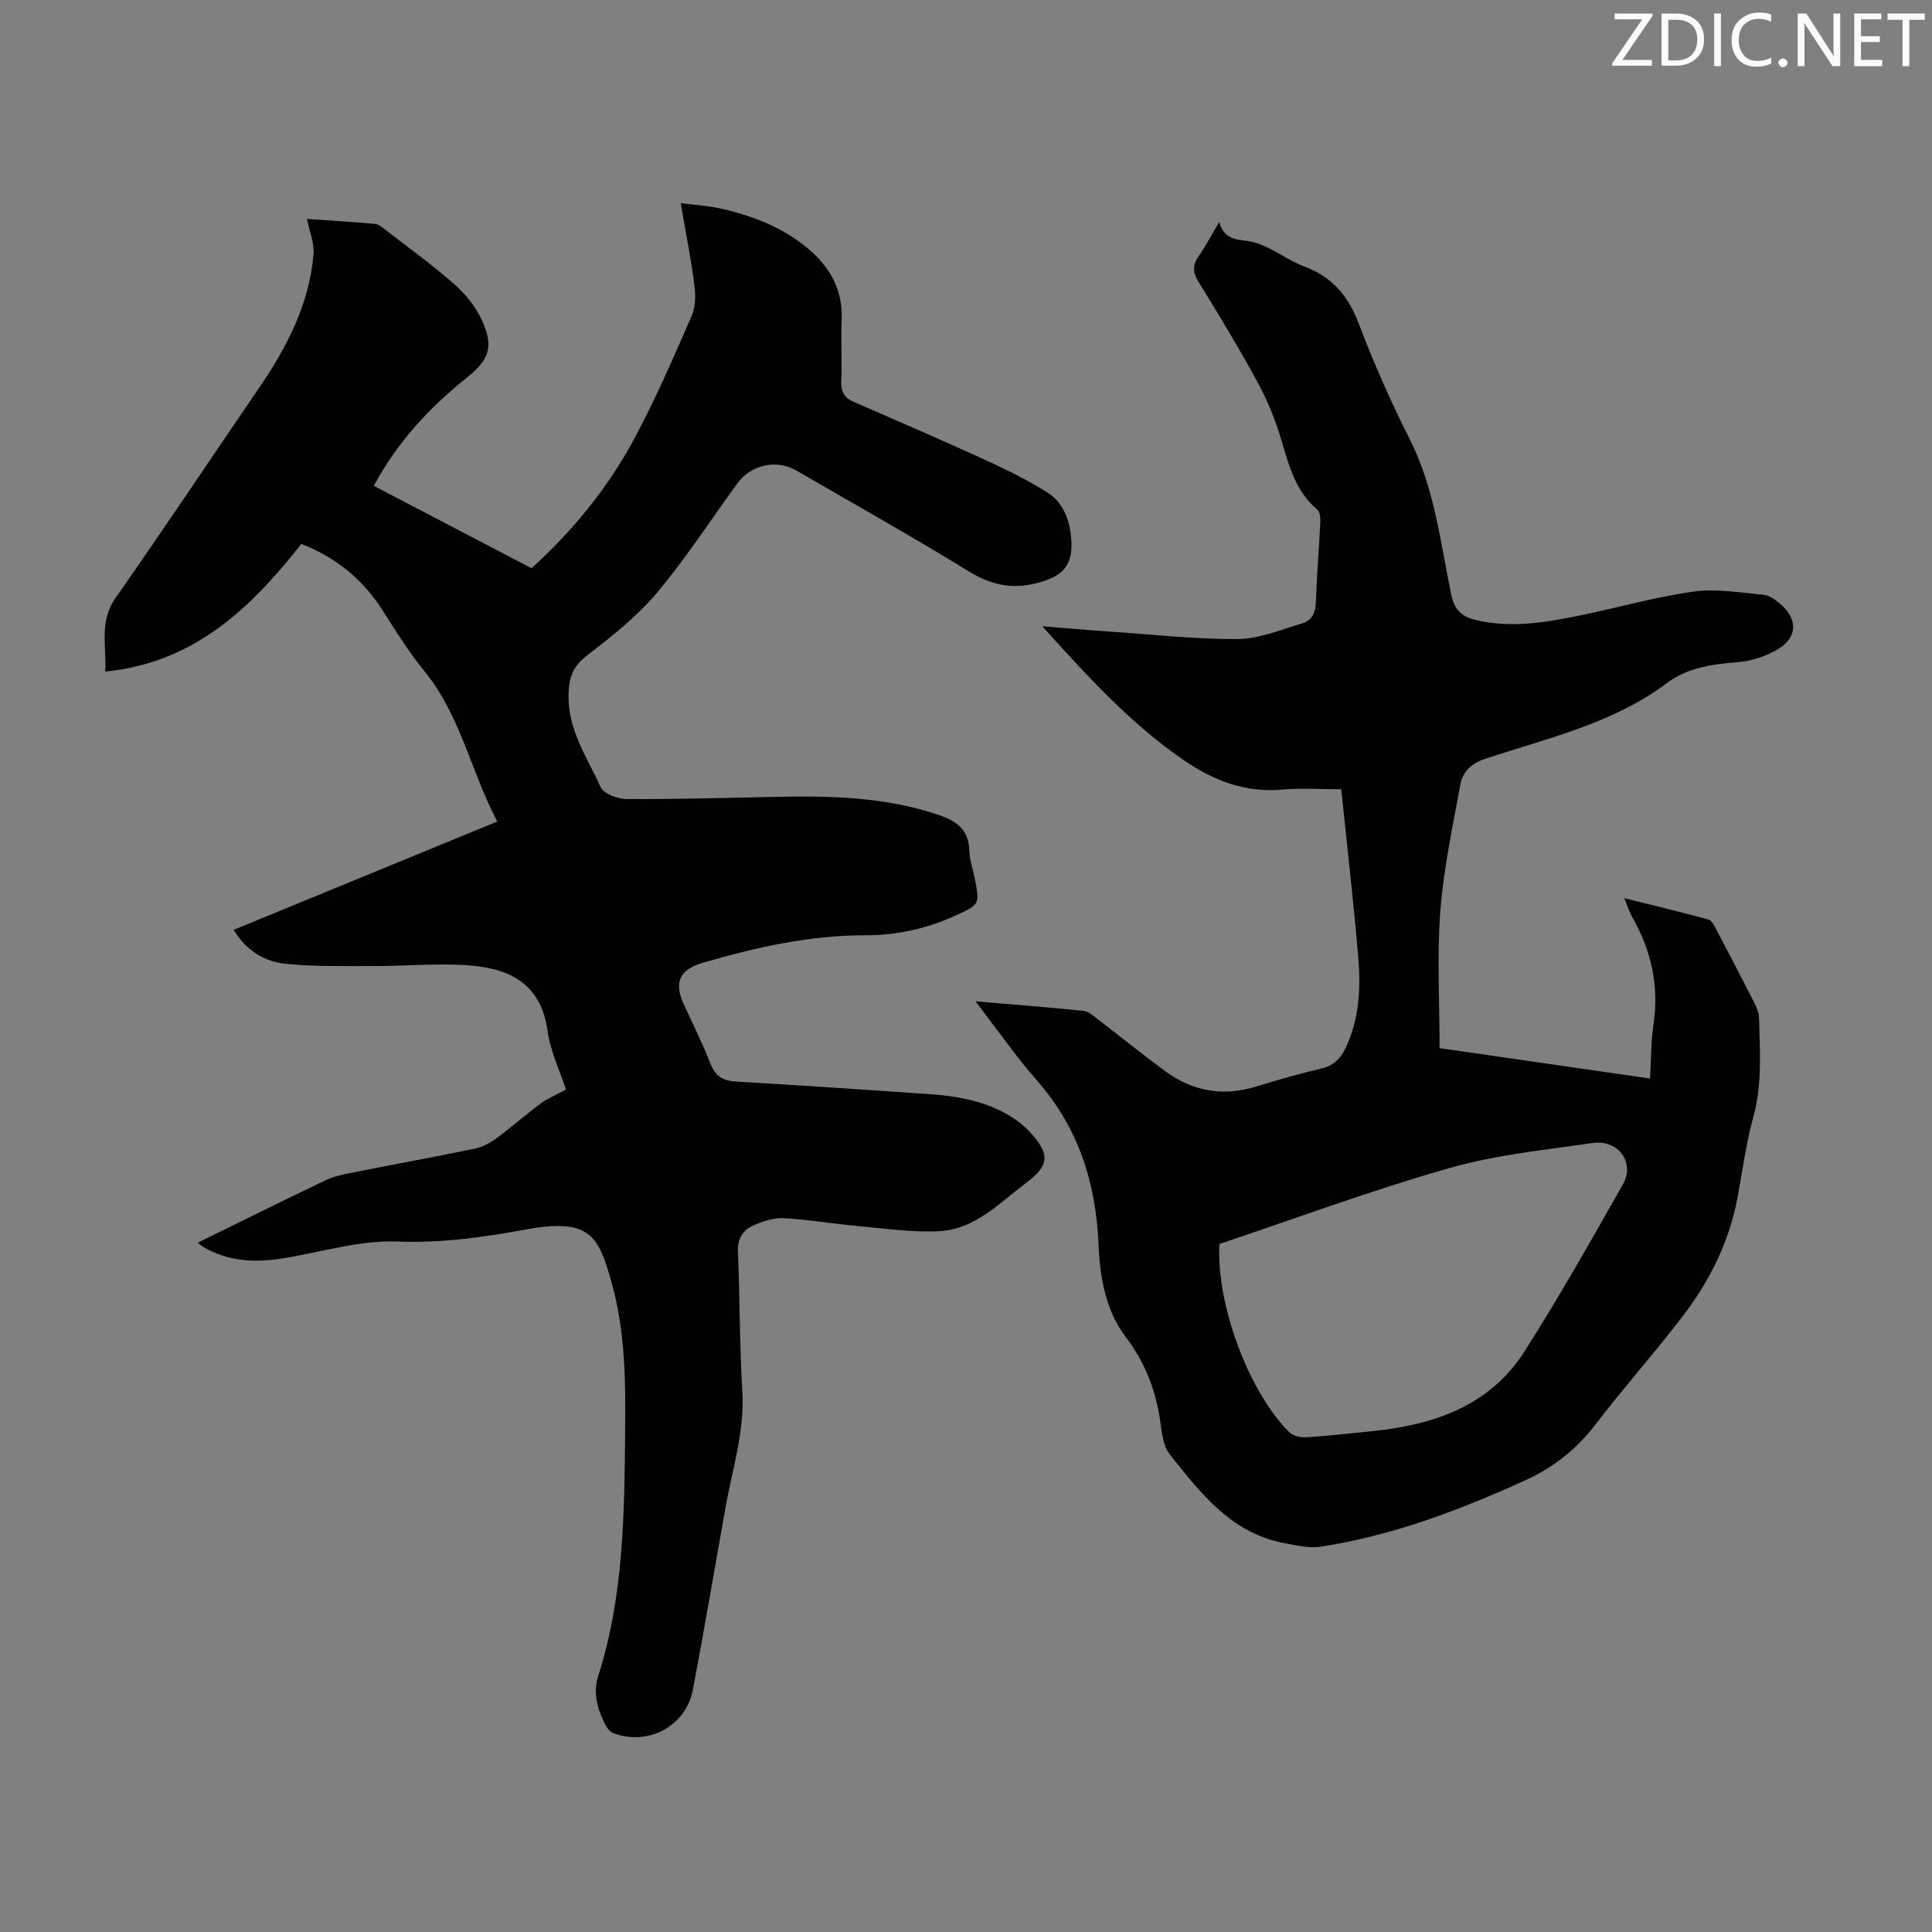
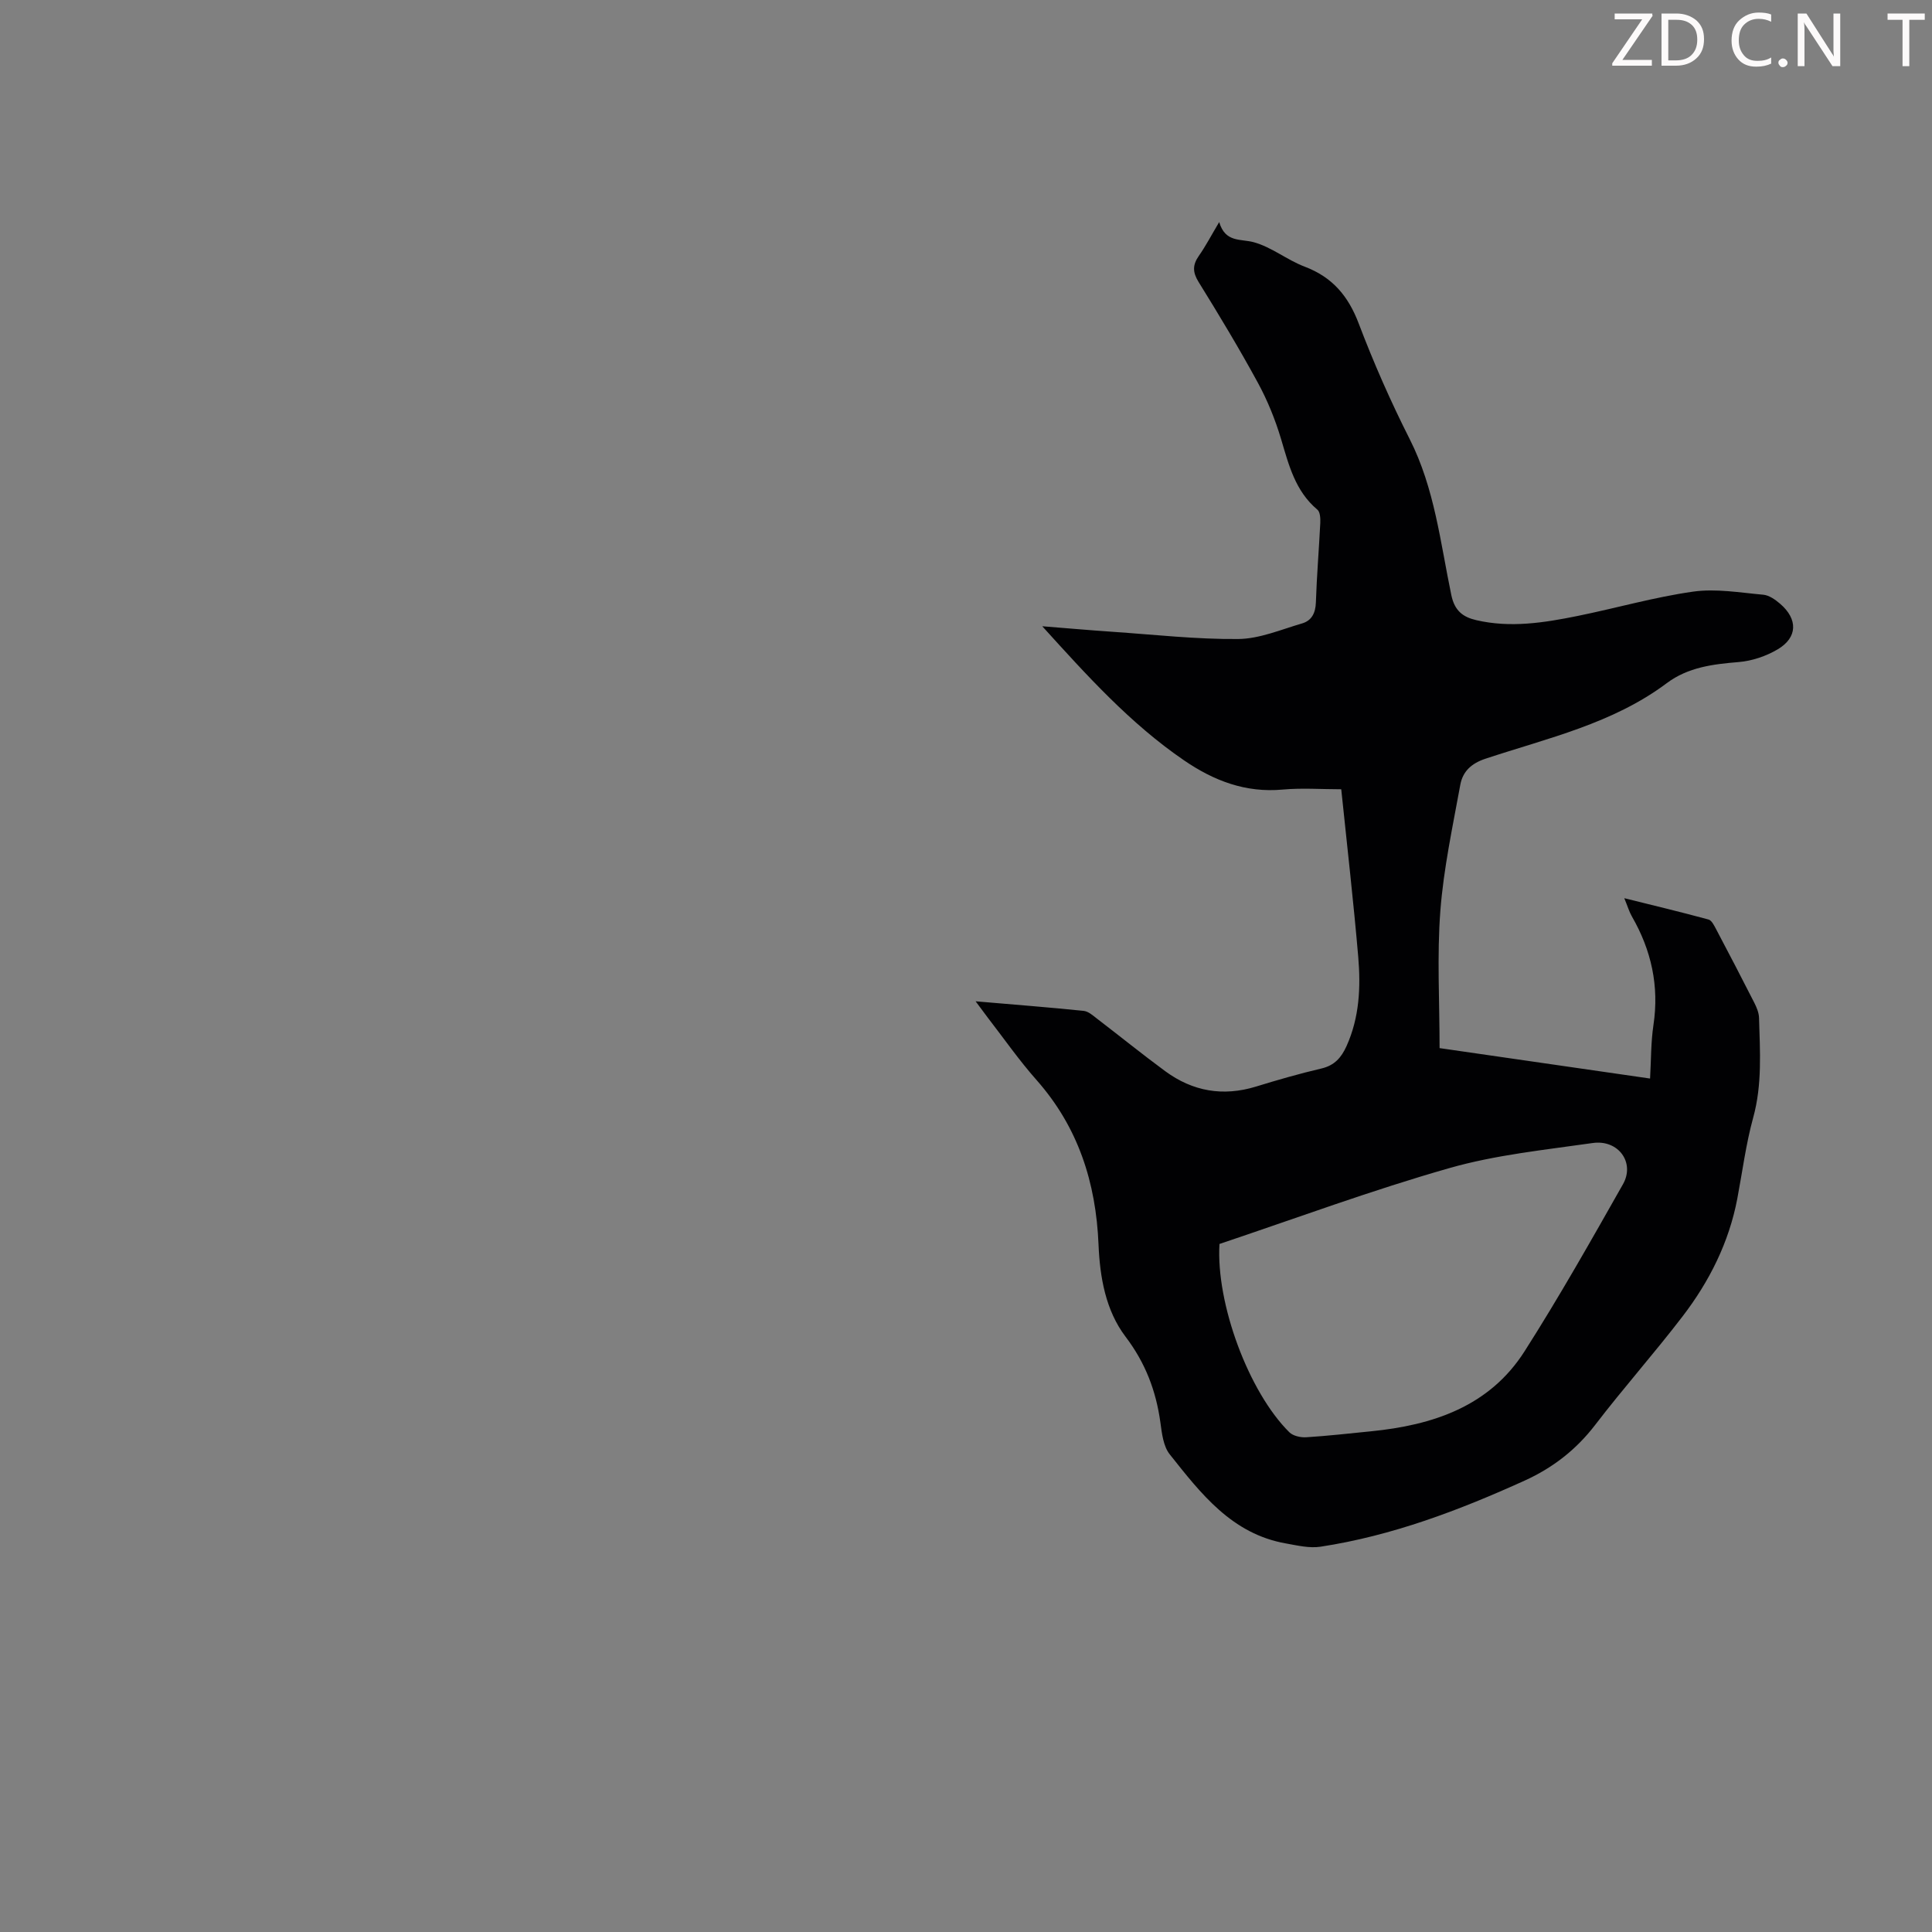
<svg xmlns="http://www.w3.org/2000/svg" enable-background="new 0 0 400 400" viewBox="0 0 400 400">
  <rect x="0" y="0" width="400" height="400" fill="#808080" stroke="none" />
  <g fill="#fcfafa">
    <path d="m342.2 3.2-6.3 9.2h6.1v1.2h-8.2v-.5l6.2-9.1h-5.7v-1.2h7.8v.4z" />
    <path d="m344 13.7v-10.9h3.1c1.6 0 3 .5 4.1 1.4 1.1 1 1.6 2.2 1.6 3.9s-.5 3-1.6 4-2.5 1.5-4.2 1.5h-3zm1.4-9.6v8.4h1.6c1.4 0 2.5-.4 3.2-1.1.8-.8 1.2-1.8 1.2-3.2s-.4-2.4-1.2-3.1-1.8-1-3.1-1z" />
-     <path d="m356.3 2.8v10.9h-1.4v-10.9z" />
    <path d="m366.6 13.2c-.8.4-1.8.6-3 .6-1.6 0-2.8-.5-3.7-1.5s-1.4-2.3-1.4-3.9c0-1.7.5-3.2 1.6-4.2s2.4-1.6 4-1.6c1 0 1.9.1 2.6.4v1.5c-.8-.4-1.6-.6-2.6-.6-1.2 0-2.2.4-3 1.2s-1.1 1.9-1.1 3.3c0 1.3.4 2.3 1.1 3.1s1.6 1.1 2.8 1.1c1.1 0 2-.2 2.8-.7v1.3z" />
    <path d="m368.2 13c0-.3.1-.5.3-.6.2-.2.4-.3.6-.3.3 0 .5.1.7.3s.3.4.3.6-.1.5-.3.6c-.2.2-.4.3-.7.3s-.5-.1-.6-.3c-.2-.2-.3-.4-.3-.6z" />
    <path d="m381.1 13.7h-1.7l-5.5-8.4c-.2-.2-.3-.5-.4-.7 0 .2.1.8.1 1.5v7.6h-1.4v-10.9h1.8l5.3 8.3c.3.4.4.6.4.8 0-.3-.1-.8-.1-1.6v-7.5h1.4v10.9z" />
-     <path d="m389.7 13.7h-5.8v-10.9h5.6v1.2h-4.2v3.5h3.9v1.2h-3.9v3.7h4.4z" />
    <path d="m398.4 4.1h-3.1v9.6h-1.4v-9.6h-3.1v-1.3h7.7v1.3z" />
  </g>
-   <path d="m40.99 257.26c8.87-4.35 17.63-8.7 26.46-12.92 1.68-.8 3.59-1.18 5.44-1.55 8.44-1.68 16.91-3.22 25.34-4.96 1.57-.32 3.15-1.13 4.45-2.09 3.16-2.31 6.1-4.93 9.24-7.26 1.45-1.07 3.18-1.77 5.26-2.91-1.2-3.7-3.2-7.8-3.8-12.09-1.46-10.45-8.64-13.22-17.45-13.69-6.12-.33-12.27.23-18.41.22-6.13-.01-12.29.15-18.37-.46-4.39-.45-8.19-2.74-10.77-7.04 18.18-7.47 36.13-14.84 54.58-22.42-5.47-10.37-7.59-21.93-15.06-31.09-3.24-3.97-5.97-8.38-8.74-12.71-4.07-6.35-9.56-10.87-16.77-13.68-10.38 13.16-22.05 24.59-40.6 26.43.29-5.35-1.3-10.35 2.14-15.26 10.09-14.38 19.81-29.01 29.73-43.5 5.76-8.41 10.36-17.31 11.25-27.63.2-2.3-.84-4.72-1.36-7.32 4.36.3 9.2.58 14.04 1.02.8.07 1.59.74 2.28 1.28 4.78 3.7 9.69 7.25 14.22 11.24 2.28 2 4.36 4.58 5.63 7.32 2.58 5.56 1.63 8.25-3.13 12.05-7.75 6.19-14.36 13.36-19.2 22.35 10.98 5.73 21.76 11.36 32.67 17.06 8.5-7.74 15.66-16.48 21.06-26.45 4.51-8.33 8.27-17.09 12.08-25.78.83-1.89.84-4.36.56-6.48-.7-5.42-1.78-10.79-2.83-16.89 3.08.41 5.81.56 8.43 1.16 6.49 1.48 12.64 3.86 17.82 8.16 4.6 3.82 7.35 8.59 7.08 14.86-.18 4.25.09 8.51-.09 12.76-.09 2.11.65 3.36 2.5 4.17 8.9 3.9 17.83 7.72 26.66 11.76 4.64 2.12 9.27 4.37 13.57 7.08 3.01 1.9 4.41 5.2 4.82 8.85.67 5.99-1.37 8.44-7.07 9.88-5.26 1.33-9.54.35-14.15-2.48-11.71-7.21-23.72-13.92-35.62-20.83-4.06-2.36-9.34-1.26-12.2 2.64-5.55 7.58-10.66 15.54-16.7 22.71-4.11 4.88-9.29 8.97-14.39 12.89-2.99 2.3-3.82 4.53-3.88 8.29-.12 7.31 3.9 12.91 6.64 19 .63 1.39 3.51 2.46 5.36 2.48 10.07.06 20.13-.22 30.2-.44 11.66-.26 23.24-.08 34.48 3.75 3.75 1.28 6.2 3.1 6.3 7.41.05 1.98.79 3.94 1.16 5.91.97 5.1 1 5.19-3.8 7.4-5.96 2.75-12.27 4.19-18.85 4.18-11.53-.02-22.64 2.48-33.61 5.67-4.98 1.45-6.09 4.06-4.01 8.63 1.86 4.07 3.87 8.08 5.49 12.23 1 2.56 2.52 3.59 5.2 3.75 13.39.79 26.78 1.68 40.16 2.61 6.07.42 11.99 1.51 17.23 4.87 1.3.84 2.54 1.86 3.59 3 4.22 4.61 4.03 6.87-.85 10.54-5.51 4.15-10.54 9.57-17.88 9.96-5.73.3-11.54-.59-17.29-1.1-5-.45-9.97-1.32-14.98-1.59-2.02-.11-4.2.62-6.12 1.43-2.28.97-3.48 2.74-3.35 5.56.41 9.62.33 19.26.91 28.87.5 8.35-2.08 16.13-3.5 24.13-2.22 12.54-4.37 25.1-6.73 37.61-1.43 7.57-9.23 11.74-16.48 9.02-.63-.24-1.22-.94-1.55-1.57-1.7-3.25-2.74-6.64-1.56-10.32 5.27-16.46 5.39-33.49 5.56-50.51.1-10.42.04-20.84-2.83-30.98-2.69-9.51-4.33-13.37-17.84-10.88-8.81 1.63-17.42 2.82-26.51 2.48-7.77-.3-15.65 2.16-23.48 3.45-5.9.97-11.6.72-16.88-2.44-.49-.35-.93-.83-.9-.8z" fill="#010103" />
  <path d="m201.99 207.31c7.94.68 15.16 1.24 22.36 1.98.99.1 1.95.97 2.81 1.64 4.71 3.6 9.32 7.34 14.09 10.85 5.68 4.17 11.94 5.28 18.77 3.19 4.48-1.38 9-2.68 13.57-3.75 2.72-.64 4.12-2.26 5.2-4.65 2.67-5.93 2.95-12.18 2.42-18.44-.98-11.47-2.3-22.9-3.52-34.72-4.12 0-8.14-.3-12.11.06-7.69.71-14.28-1.83-20.44-6.05-11.15-7.62-20.13-17.59-29.35-27.76 4.83.38 9.65.81 14.48 1.14 8.7.59 17.4 1.58 26.09 1.5 4.41-.04 8.84-1.95 13.2-3.22 2.01-.58 2.81-2.16 2.88-4.38.18-5.48.64-10.95.91-16.43.04-.93-.02-2.27-.6-2.75-4.6-3.86-5.92-9.26-7.53-14.66-1.2-4.01-2.81-7.98-4.81-11.65-3.85-7.07-8.01-13.98-12.25-20.82-1.26-2.03-1.27-3.53.05-5.42 1.39-1.98 2.52-4.15 4.21-6.99 1.28 4.31 4.44 3.42 7.16 4.17 3.7 1.01 6.9 3.68 10.54 5.06 5.75 2.17 9.04 6.09 11.2 11.8 3.09 8.14 6.62 16.15 10.55 23.92 5.16 10.2 6.34 21.38 8.61 32.27.68 3.27 2.41 4.56 5.18 5.2 7.06 1.64 14.03.53 20.95-.87 7.99-1.62 15.88-3.9 23.93-5.04 4.73-.67 9.7.21 14.53.64 1.21.11 2.49 1.02 3.48 1.87 3.71 3.18 3.65 6.98-.5 9.44-2.39 1.41-5.3 2.4-8.06 2.63-5.32.44-10.48 1.06-14.89 4.36-11.19 8.39-24.65 11.38-37.54 15.65-3 .99-4.72 2.69-5.22 5.4-1.58 8.67-3.46 17.35-4.13 26.1-.71 9.32-.16 18.73-.16 28.42 14.43 2.09 28.78 4.16 43.58 6.3.22-3.81.16-7.5.7-11.09 1.21-8.08-.44-15.49-4.47-22.48-.55-.96-.86-2.05-1.57-3.77 6.16 1.53 11.83 2.89 17.45 4.42.66.18 1.17 1.27 1.58 2.03 2.66 5.04 5.3 10.1 7.88 15.18.49.97.96 2.08.99 3.15.19 6.91.68 13.79-1.21 20.65-1.51 5.48-2.23 11.18-3.29 16.78-1.73 9.07-5.78 17.13-11.33 24.37-5.85 7.64-12.26 14.85-18.11 22.49-3.94 5.13-8.77 8.87-14.58 11.51-13.58 6.16-27.46 11.43-42.28 13.69-2.31.35-4.8-.26-7.17-.68-11.19-1.97-17.6-10.34-24.05-18.46-1.33-1.68-1.62-4.36-1.93-6.64-.91-6.53-3.11-12.3-7.2-17.69-4.13-5.44-5.32-12.33-5.6-19.06-.53-12.86-4.2-24.33-12.85-34.11-3.63-4.1-6.77-8.62-10.13-12.96-.65-.85-1.3-1.75-2.47-3.32zm50.49 50.24c-.75 12.31 6.03 30.63 14.46 38.98.77.77 2.34 1.11 3.51 1.04 4.46-.28 8.91-.79 13.36-1.23 12.82-1.27 24.53-5.12 31.83-16.56 7.19-11.28 13.78-22.95 20.38-34.6 2.54-4.49-.97-9.29-6.27-8.53-9.95 1.43-20.09 2.45-29.7 5.2-16.01 4.56-31.65 10.36-47.57 15.7z" fill="#010103" />
</svg>